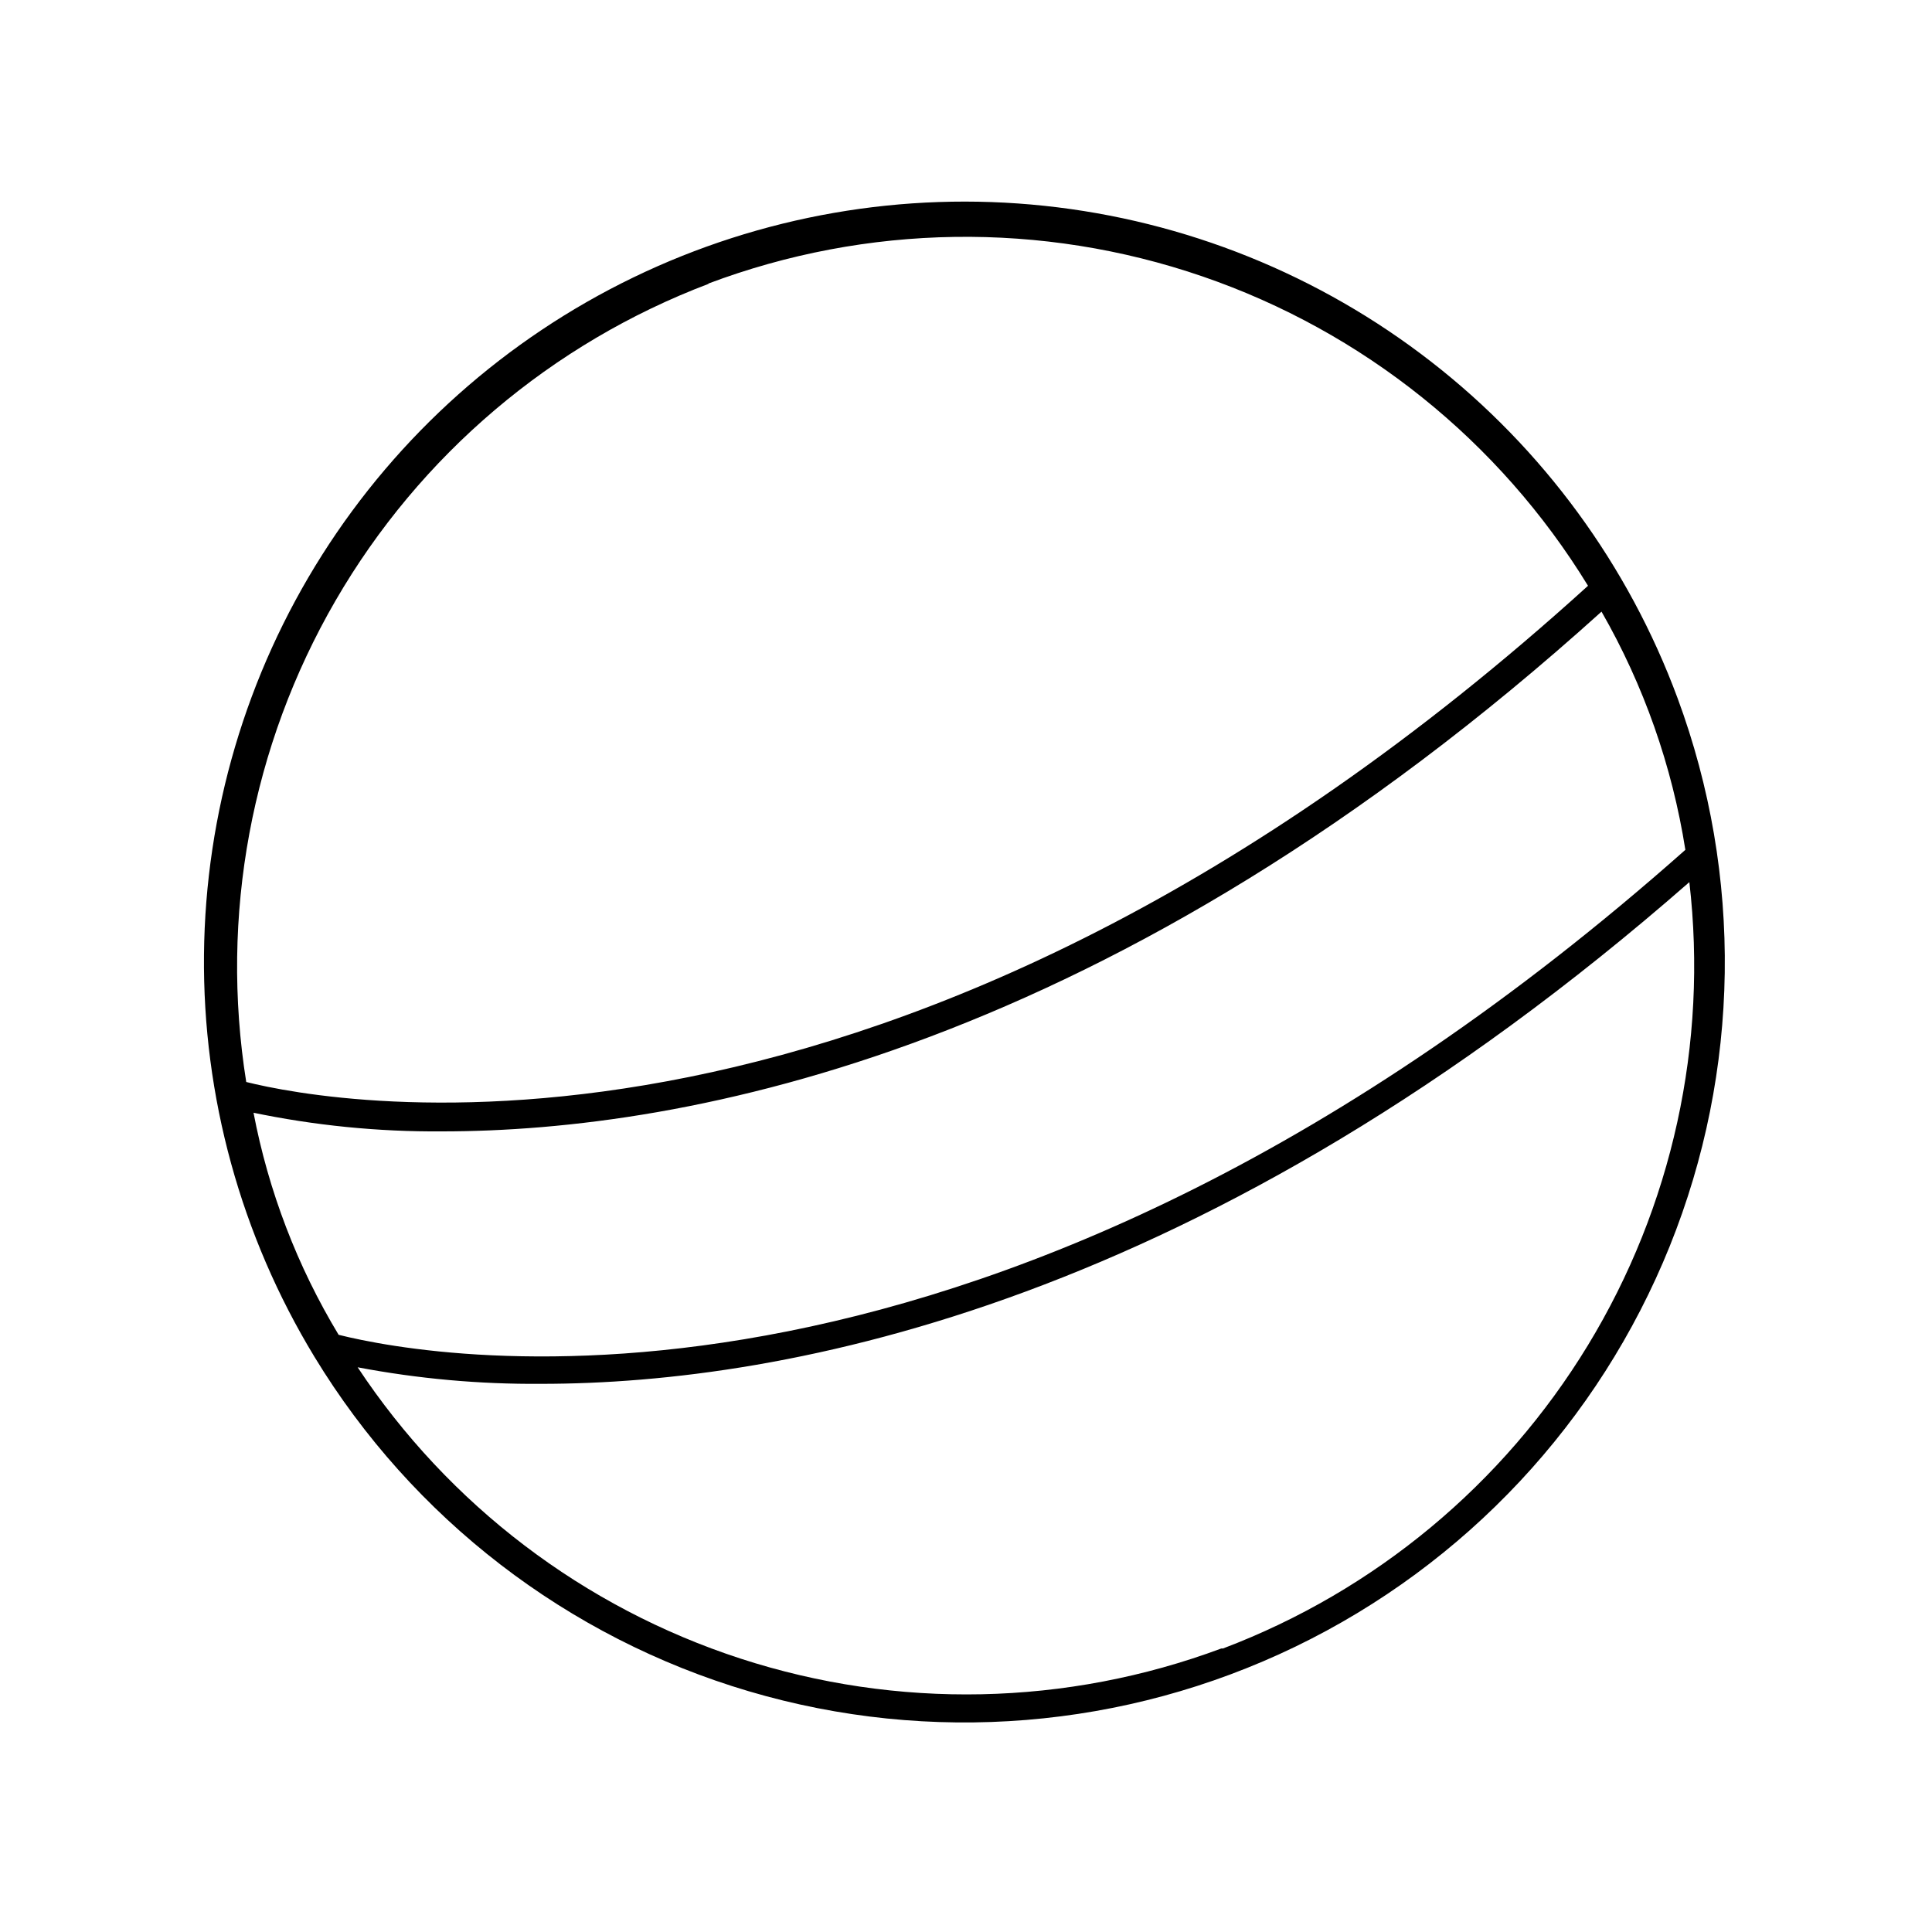
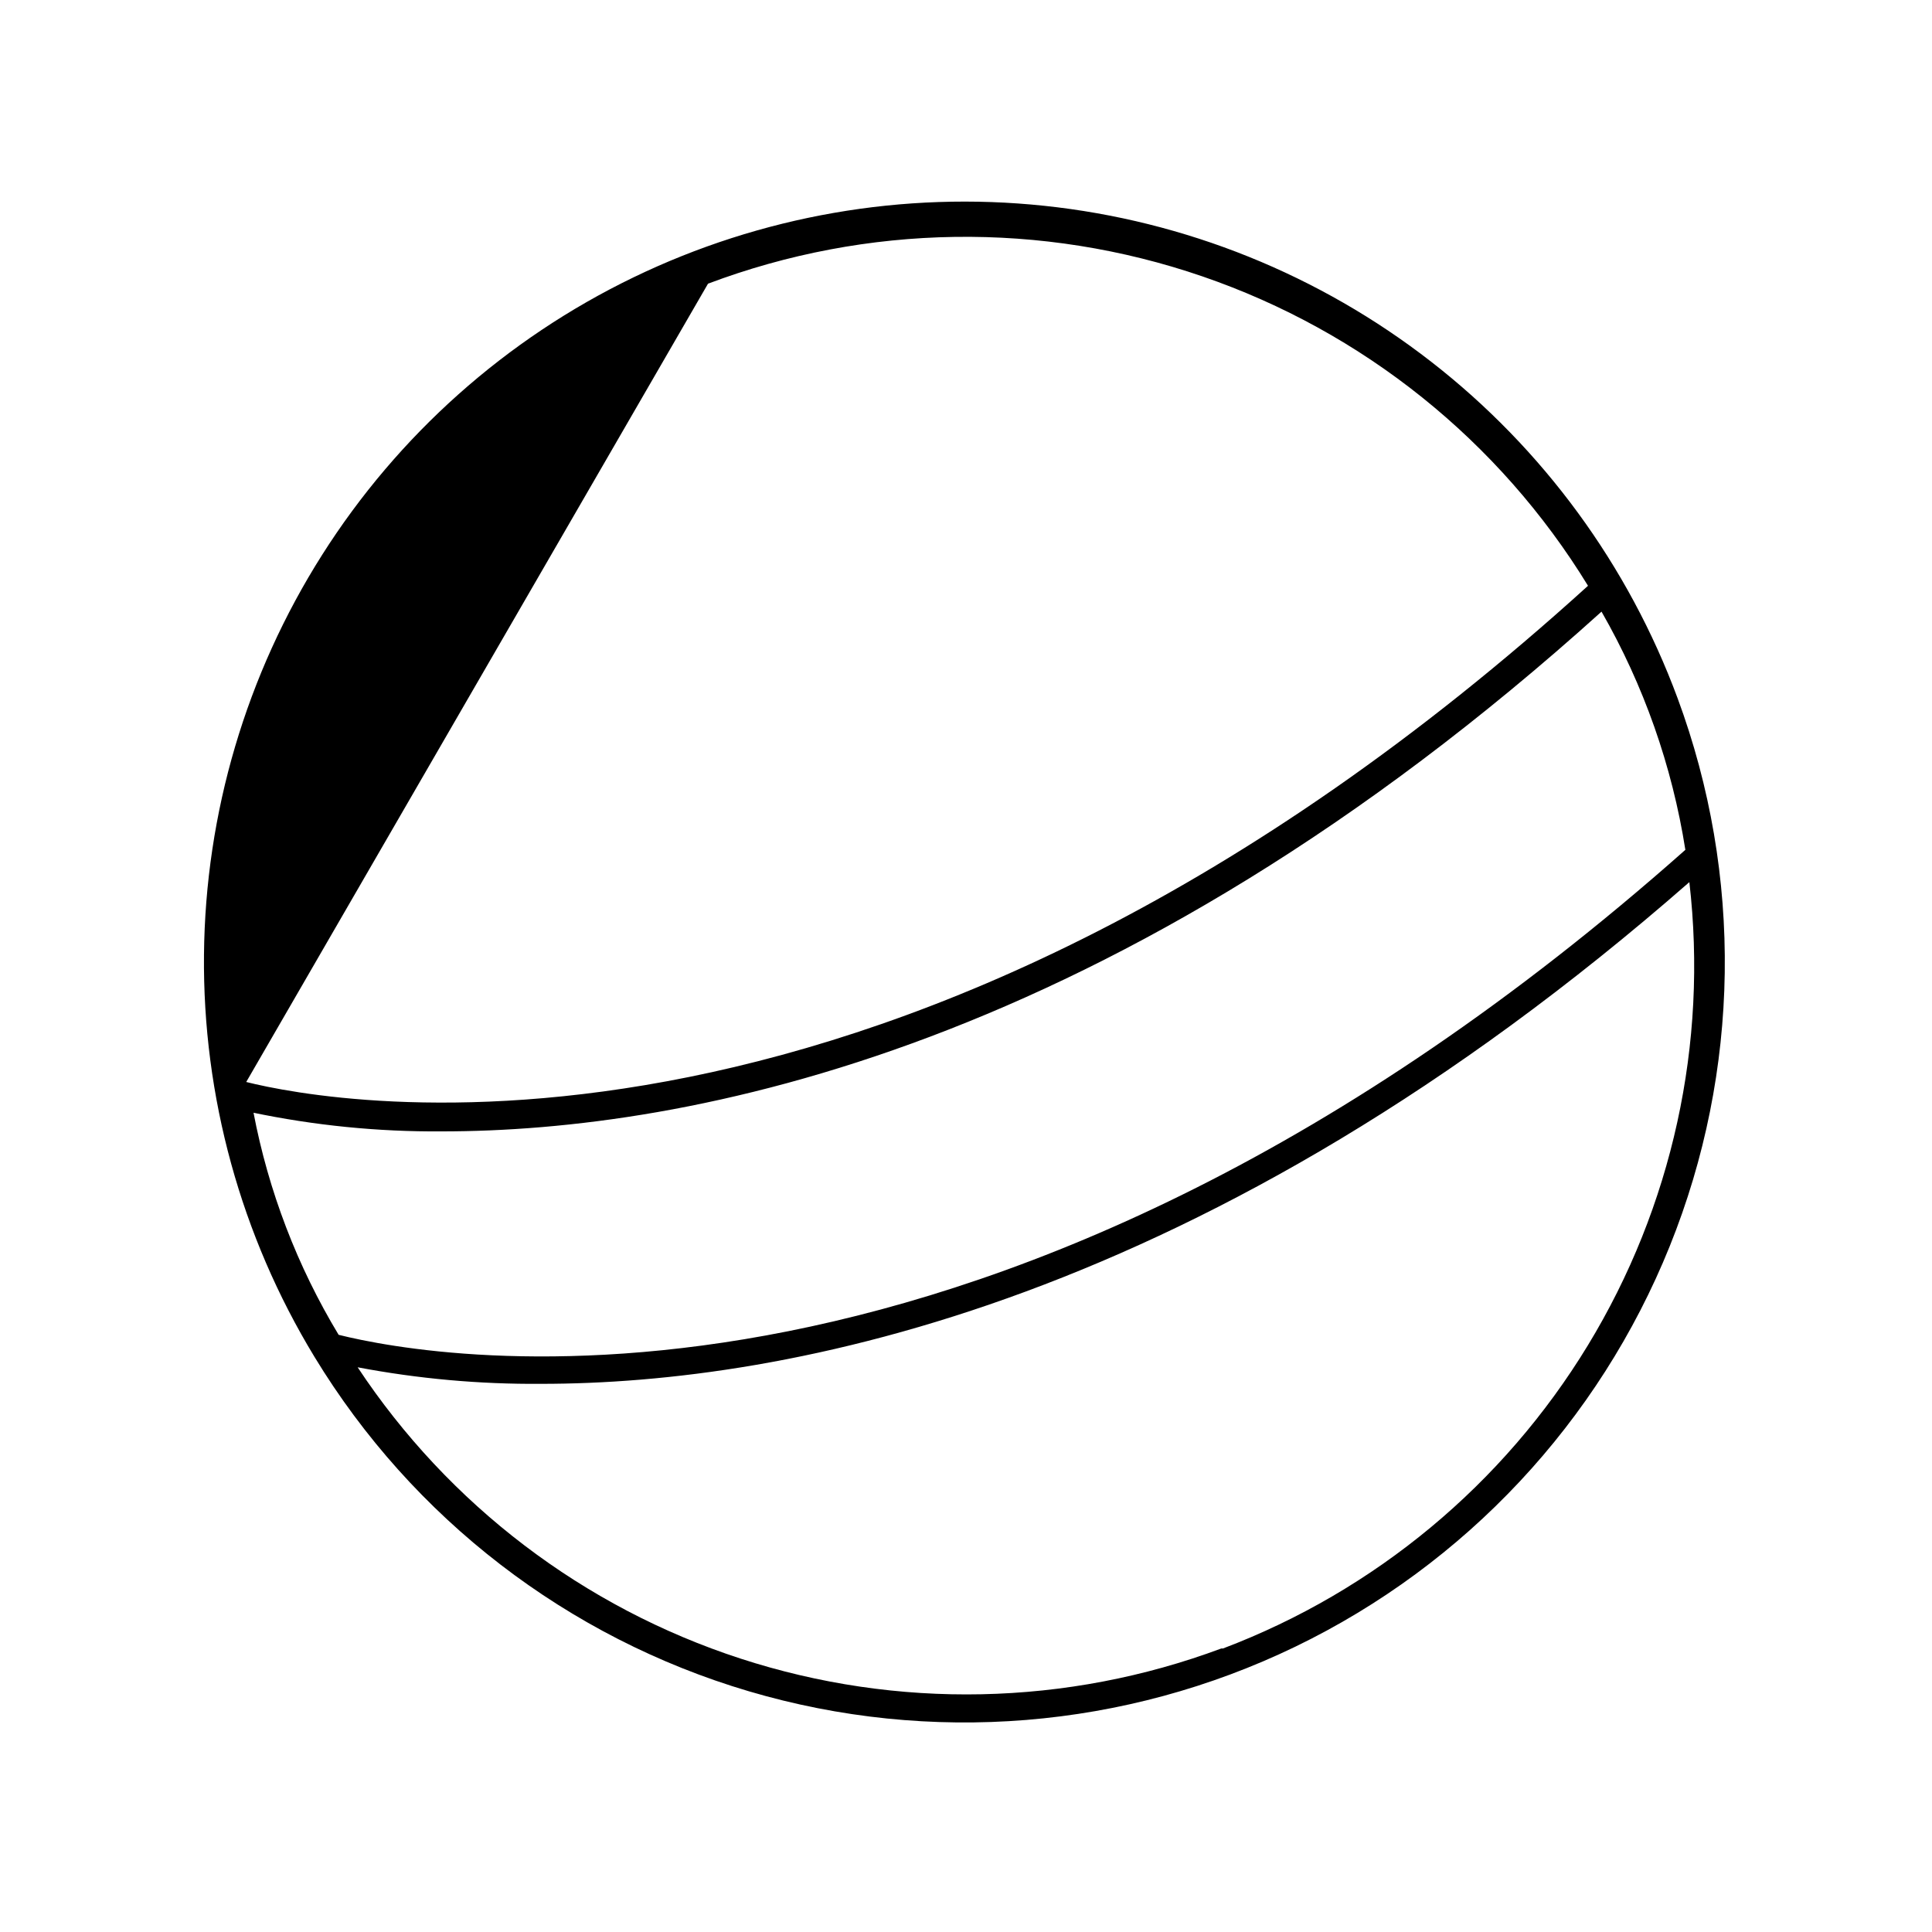
<svg xmlns="http://www.w3.org/2000/svg" fill="#000000" width="800px" height="800px" version="1.1" viewBox="144 144 512 512">
-   <path d="m588.57 329.01c-13.035-35.223-35.652-66.105-65.305-89.156-29.648-23.055-65.152-37.363-102.5-41.312-37.348-3.949-75.059 2.621-108.88 18.961-33.816 16.344-62.395 41.809-82.508 73.527-20.113 31.719-30.961 68.43-31.32 105.98-0.363 37.559 9.781 74.469 29.281 106.57 26.016 42.828 67.059 74.426 115.12 88.629 48.059 14.203 99.684 9.992 144.8-11.812 45.121-21.805 80.496-59.637 99.23-106.12 18.73-46.48 19.473-98.273 2.082-145.27zm-256.94-109.83c42.113-15.863 88.445-16.551 131.01-1.938 42.566 14.613 78.707 43.609 102.2 81.996-183.29 166.26-333.47 137.04-355.59 131.5l0.004-0.004c-7.023-43.988 1.34-89.051 23.68-127.59 22.336-38.539 57.285-68.191 98.945-83.961zm-120.91 219.61v0.004c16.562 3.473 33.453 5.16 50.379 5.035 64.688 0 178.05-21.059 307.32-137.74v0.004c11.191 19.512 18.719 40.906 22.219 63.125-183.34 162.53-331.71 134.82-356.9 128.52-10.961-18.156-18.602-38.113-22.57-58.945zm256.94 142.07v0.004c-40.957 15.262-85.879 16.203-127.44 2.672s-77.316-40.738-101.44-77.188c16.023 3.039 32.305 4.508 48.617 4.383 64.891 0 176.33-20.957 304.3-132.96v0.004c4.949 42.777-4.519 85.984-26.906 122.77-22.387 36.789-56.41 65.055-96.68 80.316z" />
+   <path d="m588.57 329.01c-13.035-35.223-35.652-66.105-65.305-89.156-29.648-23.055-65.152-37.363-102.5-41.312-37.348-3.949-75.059 2.621-108.88 18.961-33.816 16.344-62.395 41.809-82.508 73.527-20.113 31.719-30.961 68.43-31.32 105.98-0.363 37.559 9.781 74.469 29.281 106.57 26.016 42.828 67.059 74.426 115.12 88.629 48.059 14.203 99.684 9.992 144.8-11.812 45.121-21.805 80.496-59.637 99.23-106.12 18.73-46.48 19.473-98.273 2.082-145.27zm-256.94-109.83c42.113-15.863 88.445-16.551 131.01-1.938 42.566 14.613 78.707 43.609 102.2 81.996-183.29 166.26-333.47 137.04-355.59 131.5l0.004-0.004zm-120.91 219.61v0.004c16.562 3.473 33.453 5.16 50.379 5.035 64.688 0 178.05-21.059 307.32-137.74v0.004c11.191 19.512 18.719 40.906 22.219 63.125-183.34 162.53-331.71 134.82-356.9 128.52-10.961-18.156-18.602-38.113-22.57-58.945zm256.94 142.07v0.004c-40.957 15.262-85.879 16.203-127.44 2.672s-77.316-40.738-101.44-77.188c16.023 3.039 32.305 4.508 48.617 4.383 64.891 0 176.33-20.957 304.3-132.96v0.004c4.949 42.777-4.519 85.984-26.906 122.77-22.387 36.789-56.41 65.055-96.68 80.316z" />
</svg>